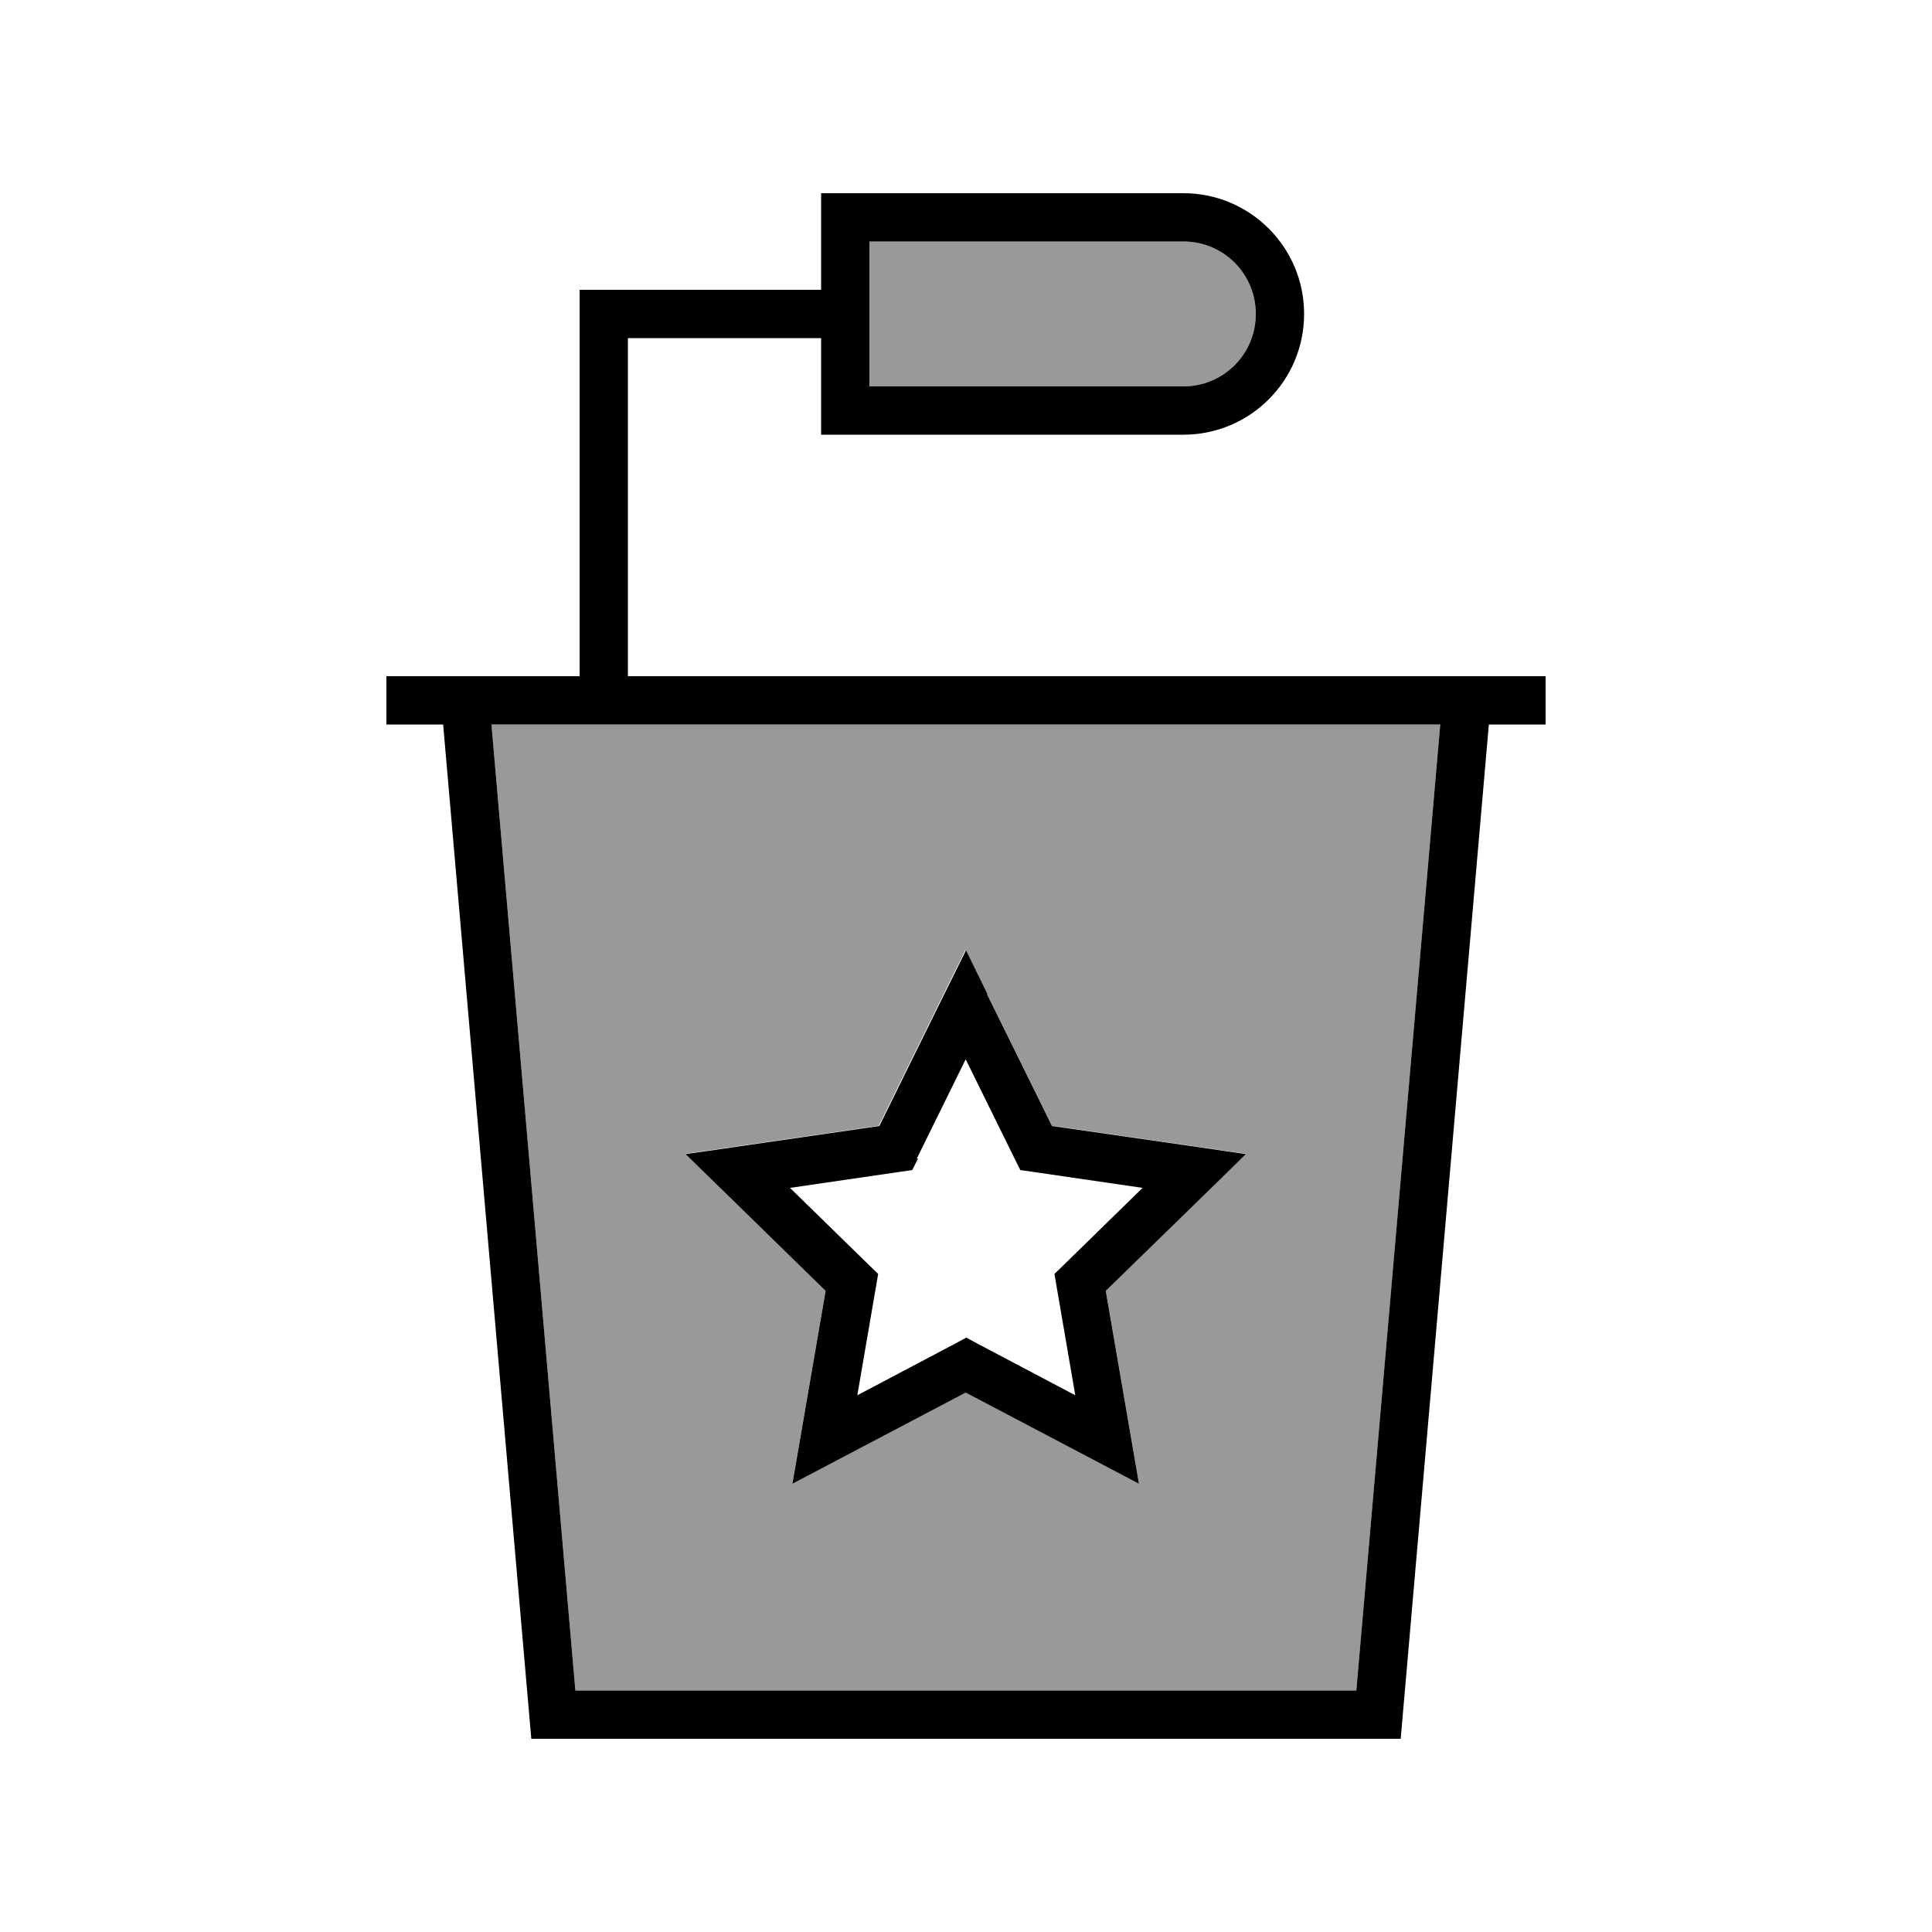
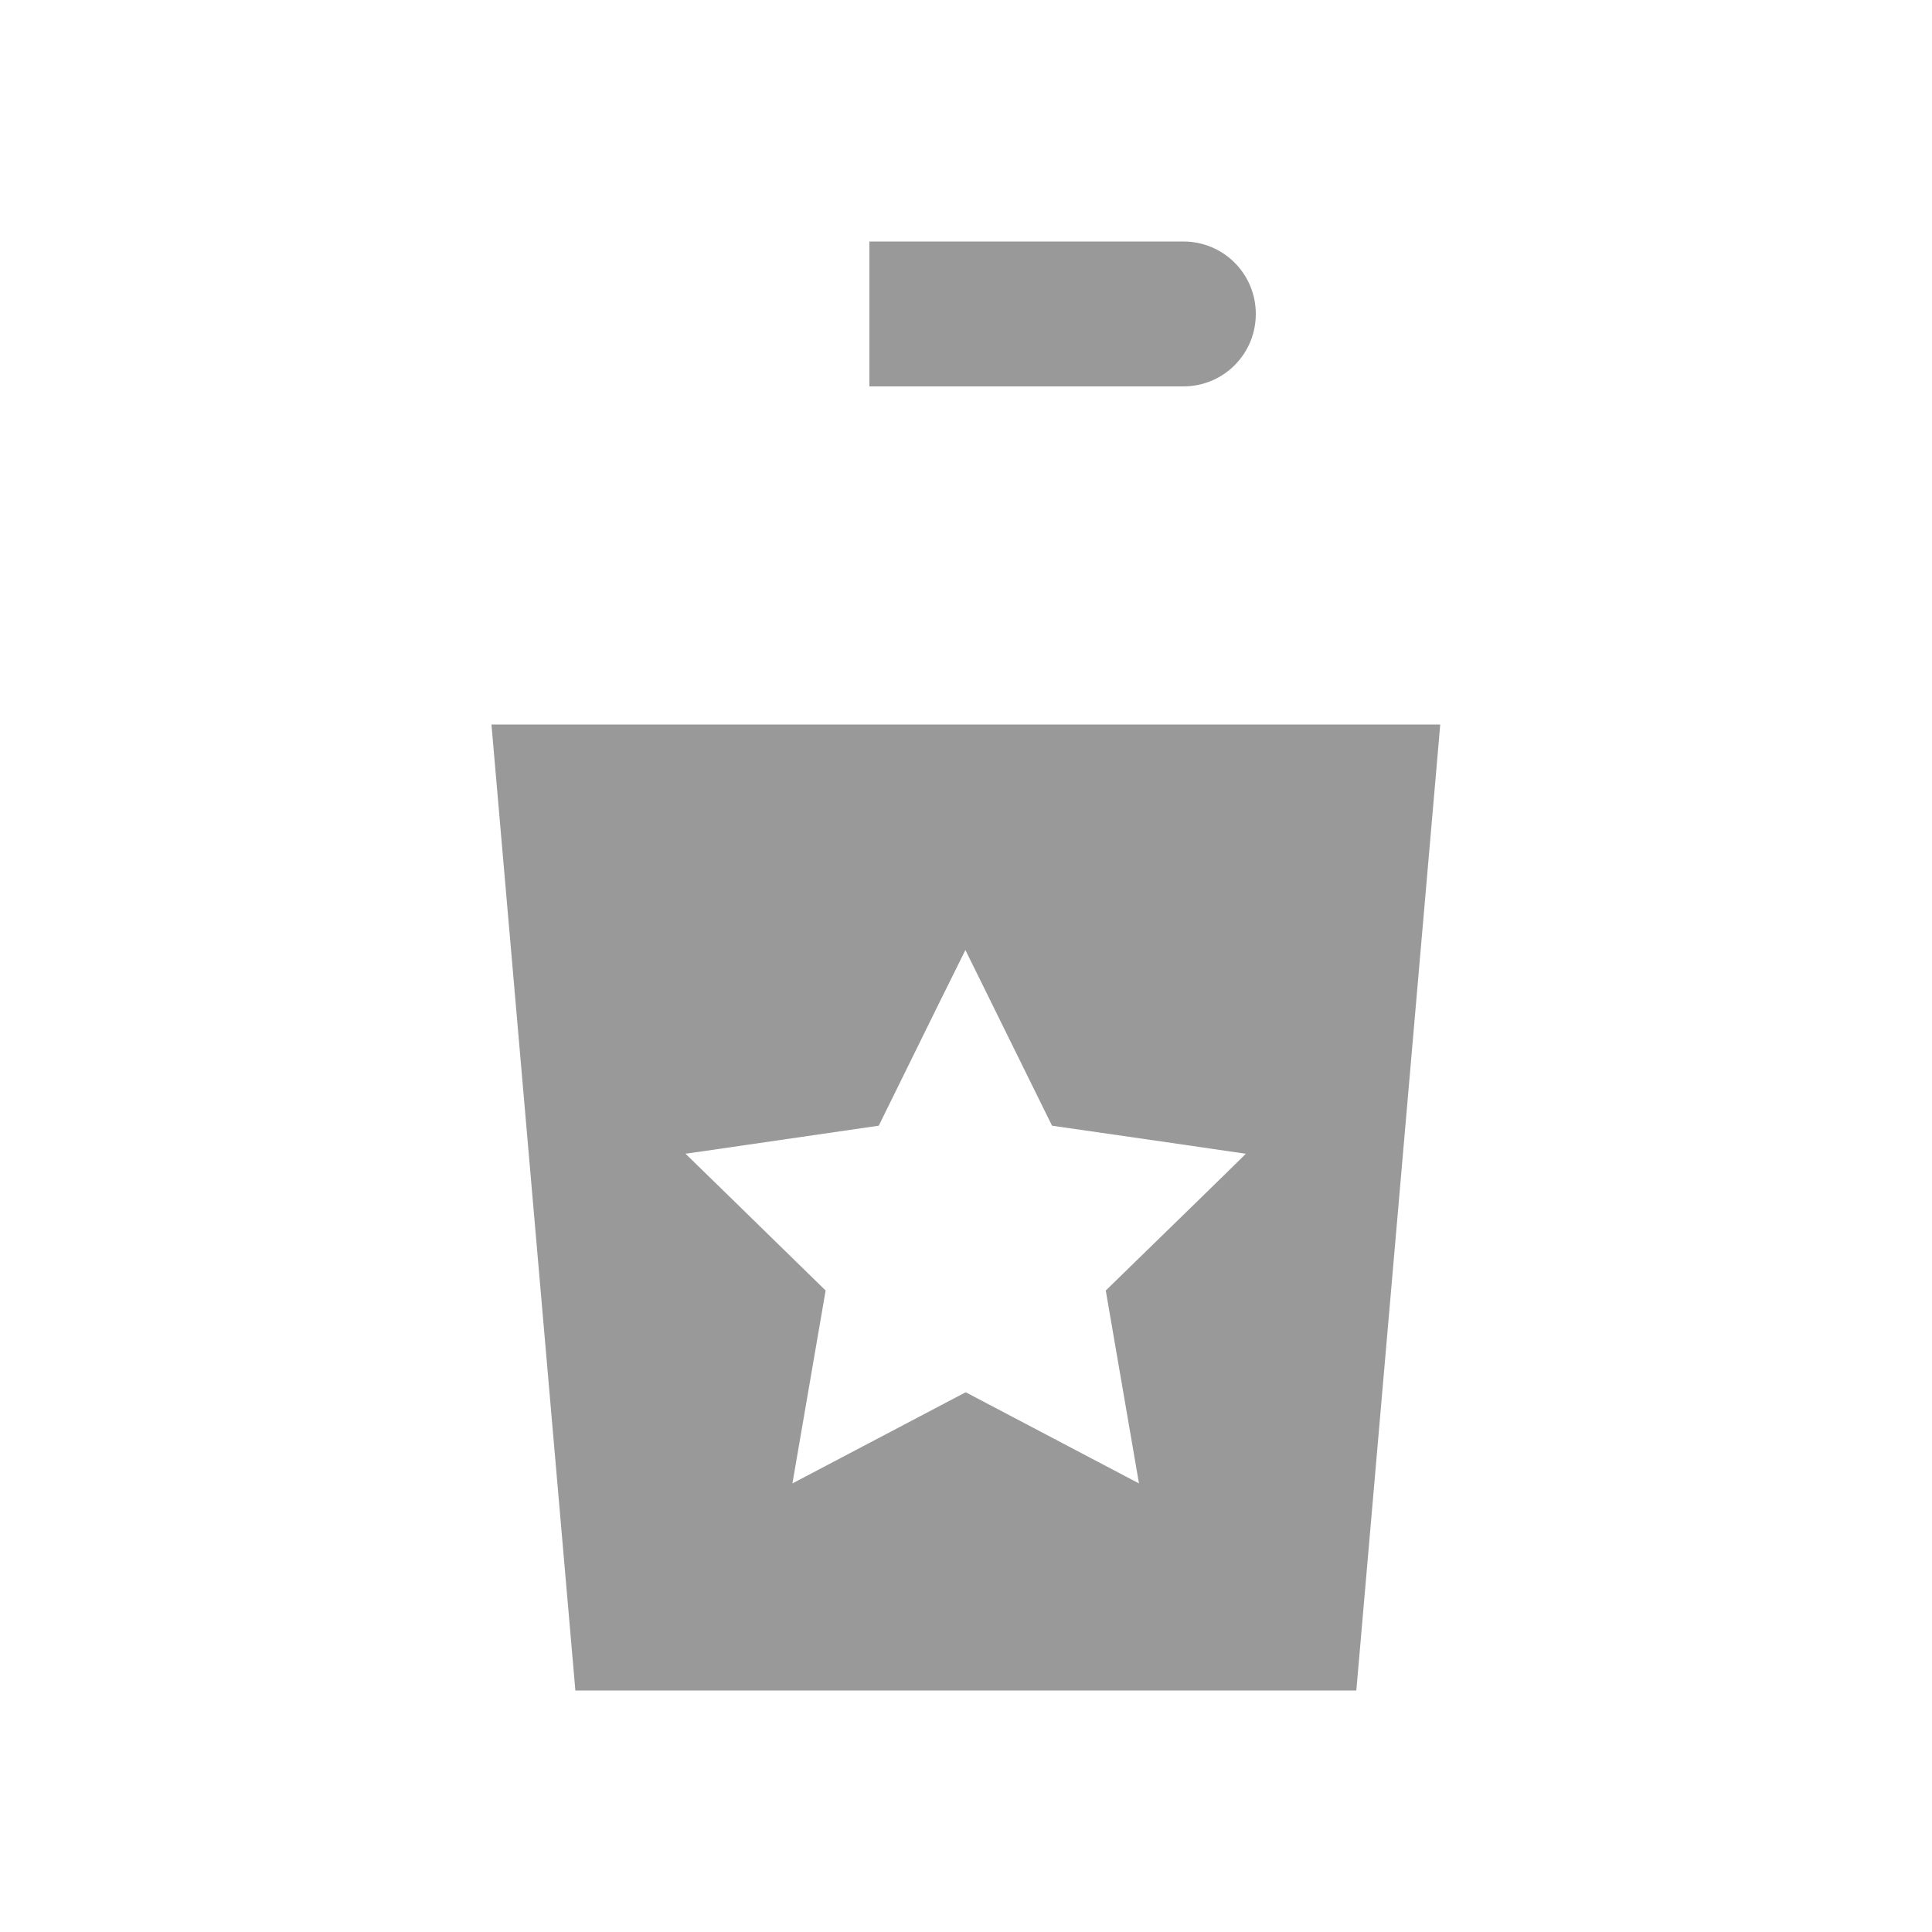
<svg xmlns="http://www.w3.org/2000/svg" viewBox="0 0 640 640">
  <path opacity=".4" fill="currentColor" d="M162.8 240L477.1 240L449.3 560L190.6 560L162.8 240zM227.1 382.2C231 386 246.5 401.1 273.5 427.5C267.1 464.8 263.4 486.1 262.5 491.4C267.3 488.9 286.4 478.8 319.9 461.2C353.4 478.8 372.5 488.9 377.3 491.4C376.4 486.1 372.7 464.8 366.3 427.5C393.4 401.1 408.9 386 412.7 382.2C407.4 381.4 386 378.3 348.5 372.9C331.8 339 322.2 319.6 319.8 314.7C317.4 319.5 307.8 338.9 291.1 372.9C253.6 378.3 232.3 381.5 226.9 382.2zM288 80L392 80C405.3 80 416 90.7 416 104C416 117.3 405.3 128 392 128L288 128L288 80z" />
-   <path fill="currentColor" d="M392 80C405.3 80 416 90.7 416 104C416 117.3 405.3 128 392 128L288 128L288 80L392 80zM288 64L272 64L272 96L192 96L192 224L128 224L128 240L146.8 240L176 576L464 576L493.2 240L512 240L512 224L208 224L208 112L272 112L272 144L392 144C414.1 144 432 126.1 432 104C432 81.9 414.1 64 392 64L288 64zM162.8 240L477.1 240L449.3 560L190.6 560L162.8 240zM327.1 329.3L320 314.8C317.6 319.6 308 339 291.3 373C253.8 378.4 232.5 381.6 227.1 382.3C231 386.1 246.5 401.2 273.5 427.6C267.1 464.9 263.4 486.2 262.5 491.5C267.3 489 286.4 478.9 319.9 461.3C353.4 478.9 372.5 489 377.3 491.5C376.4 486.2 372.7 464.9 366.3 427.6C393.4 401.2 408.9 386.1 412.7 382.3C407.4 381.5 386 378.4 348.5 373L327 329.4zM303.7 383.8L319.9 350.9L336.1 383.8L338 387.6L342.2 388.2L378.5 393.5L352.3 419.1L349.3 422L350 426.1L356.2 462.2L323.8 445.1L320.1 443.1L316.4 445.1L284 462.2L290.2 426.1L290.9 422L287.9 419.1L261.7 393.5L298 388.2L302.2 387.6L304.1 383.8z" />
</svg>